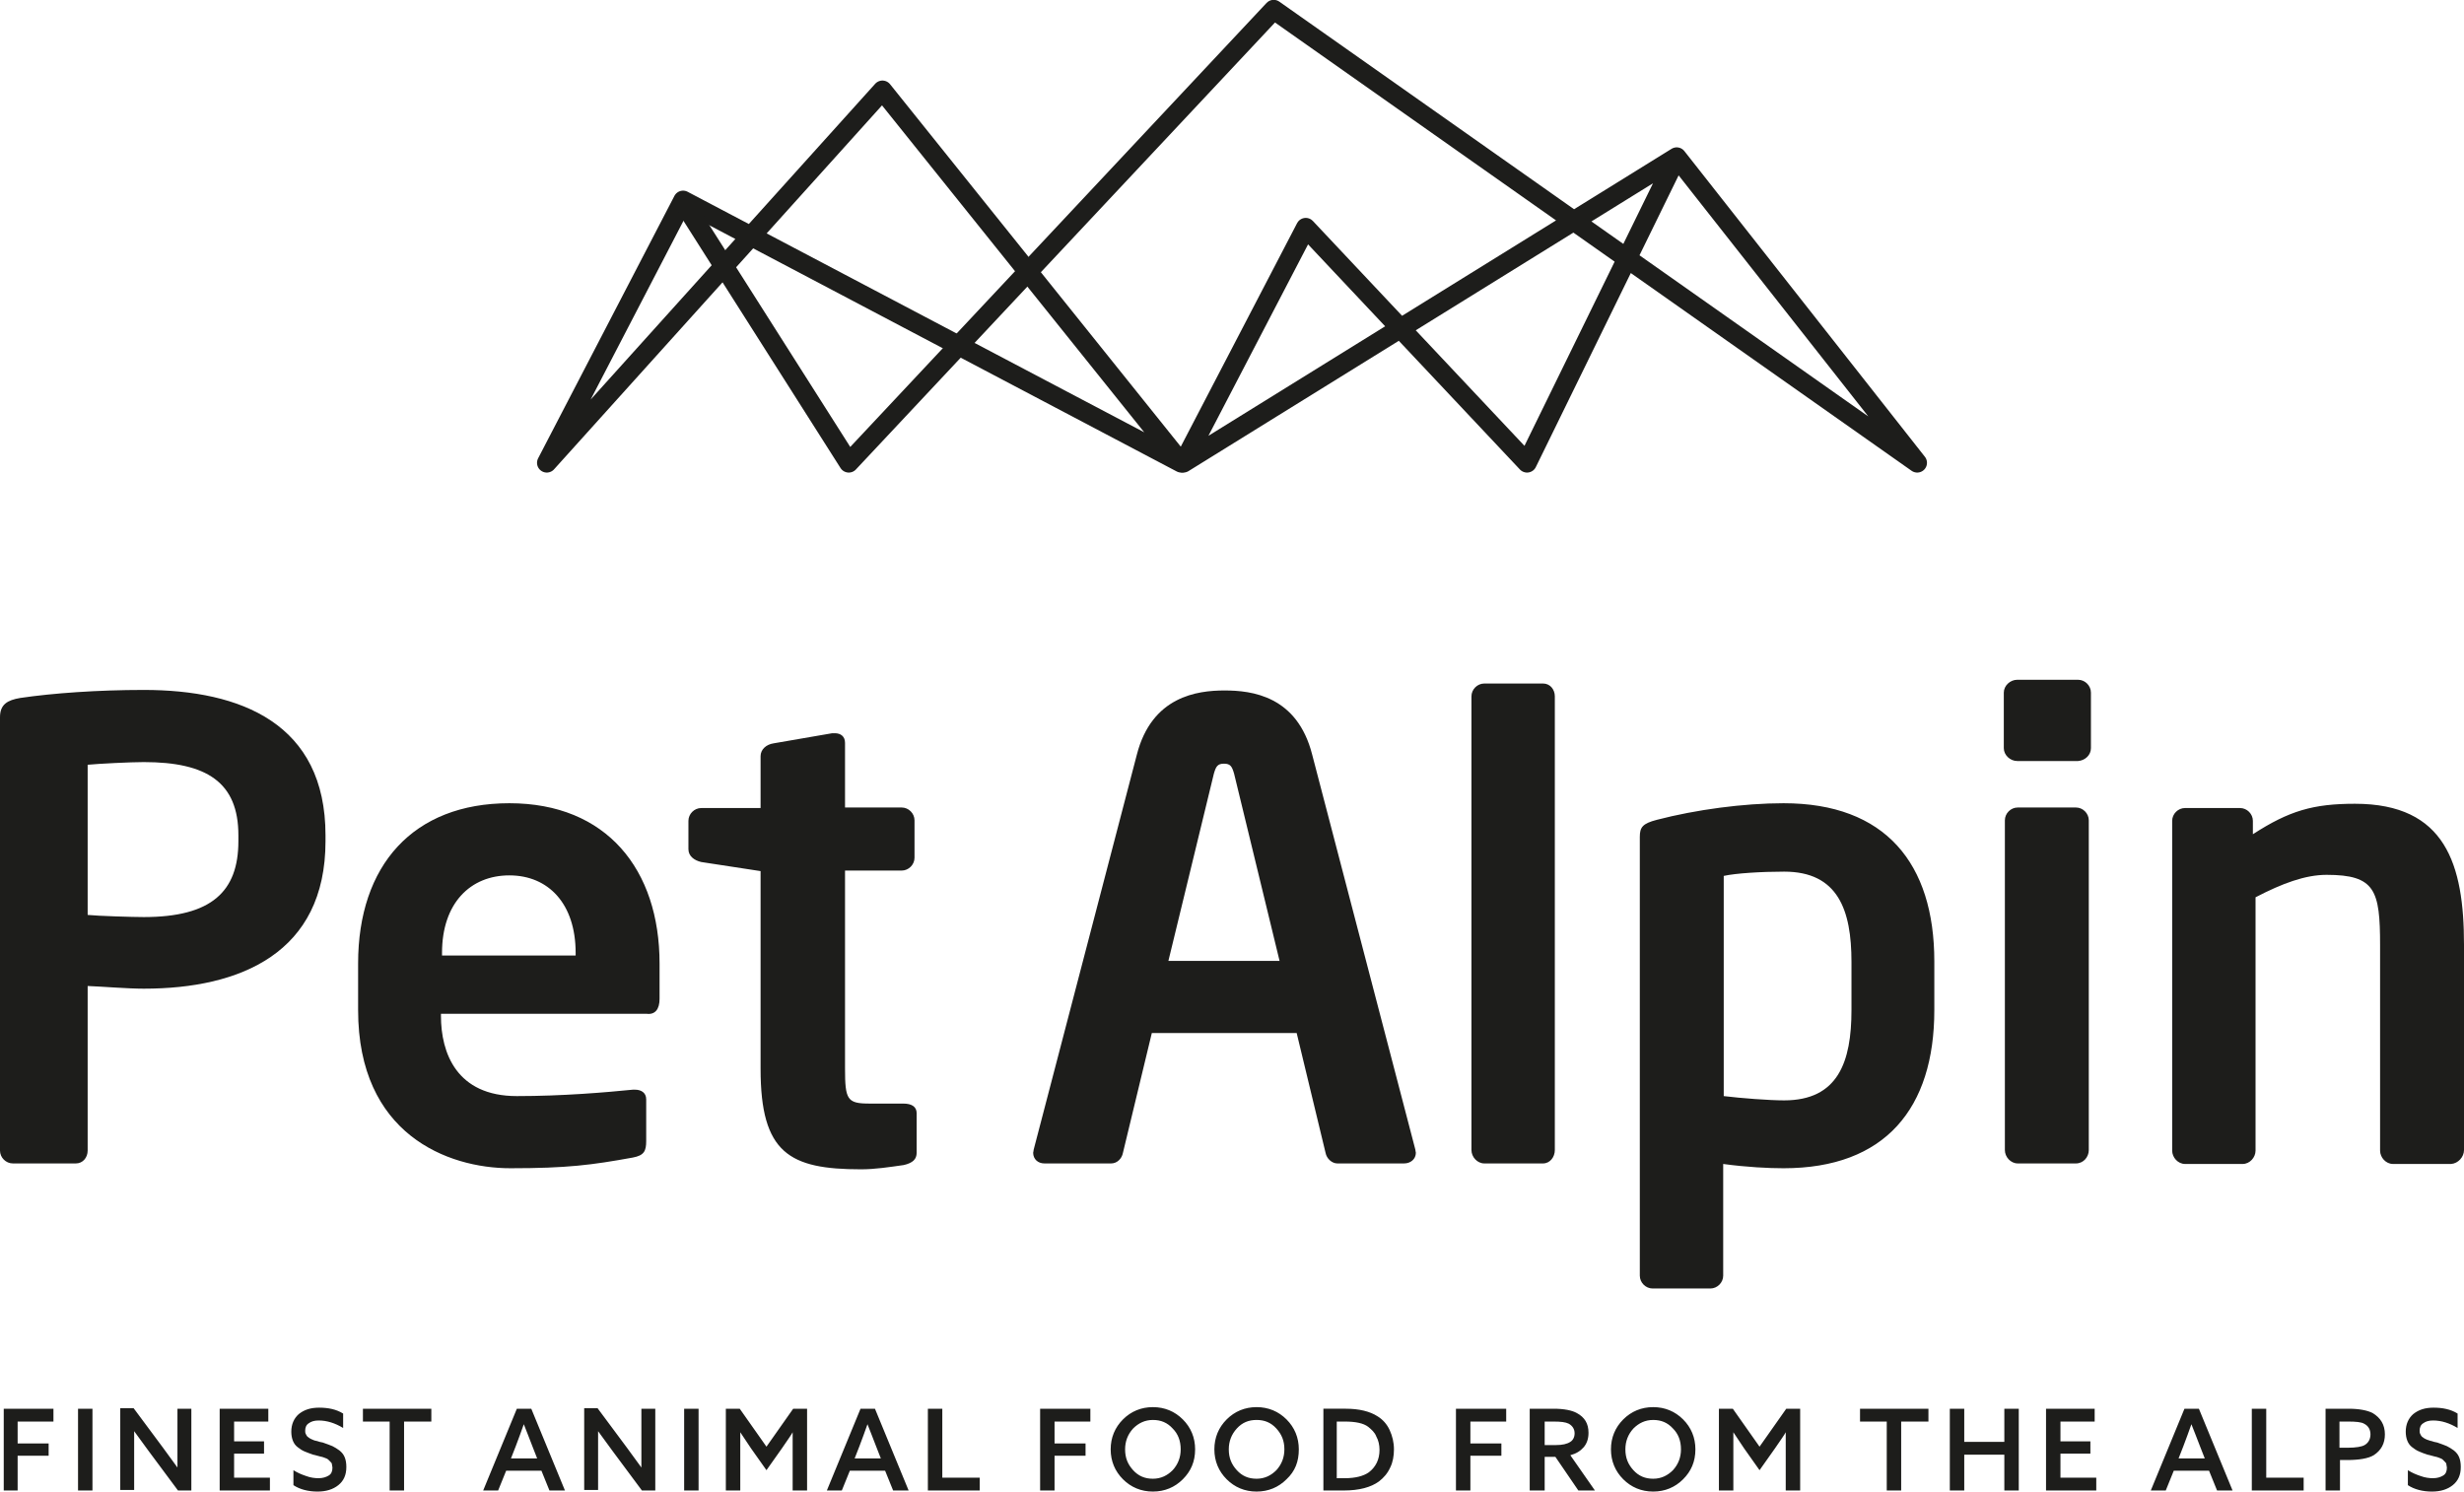
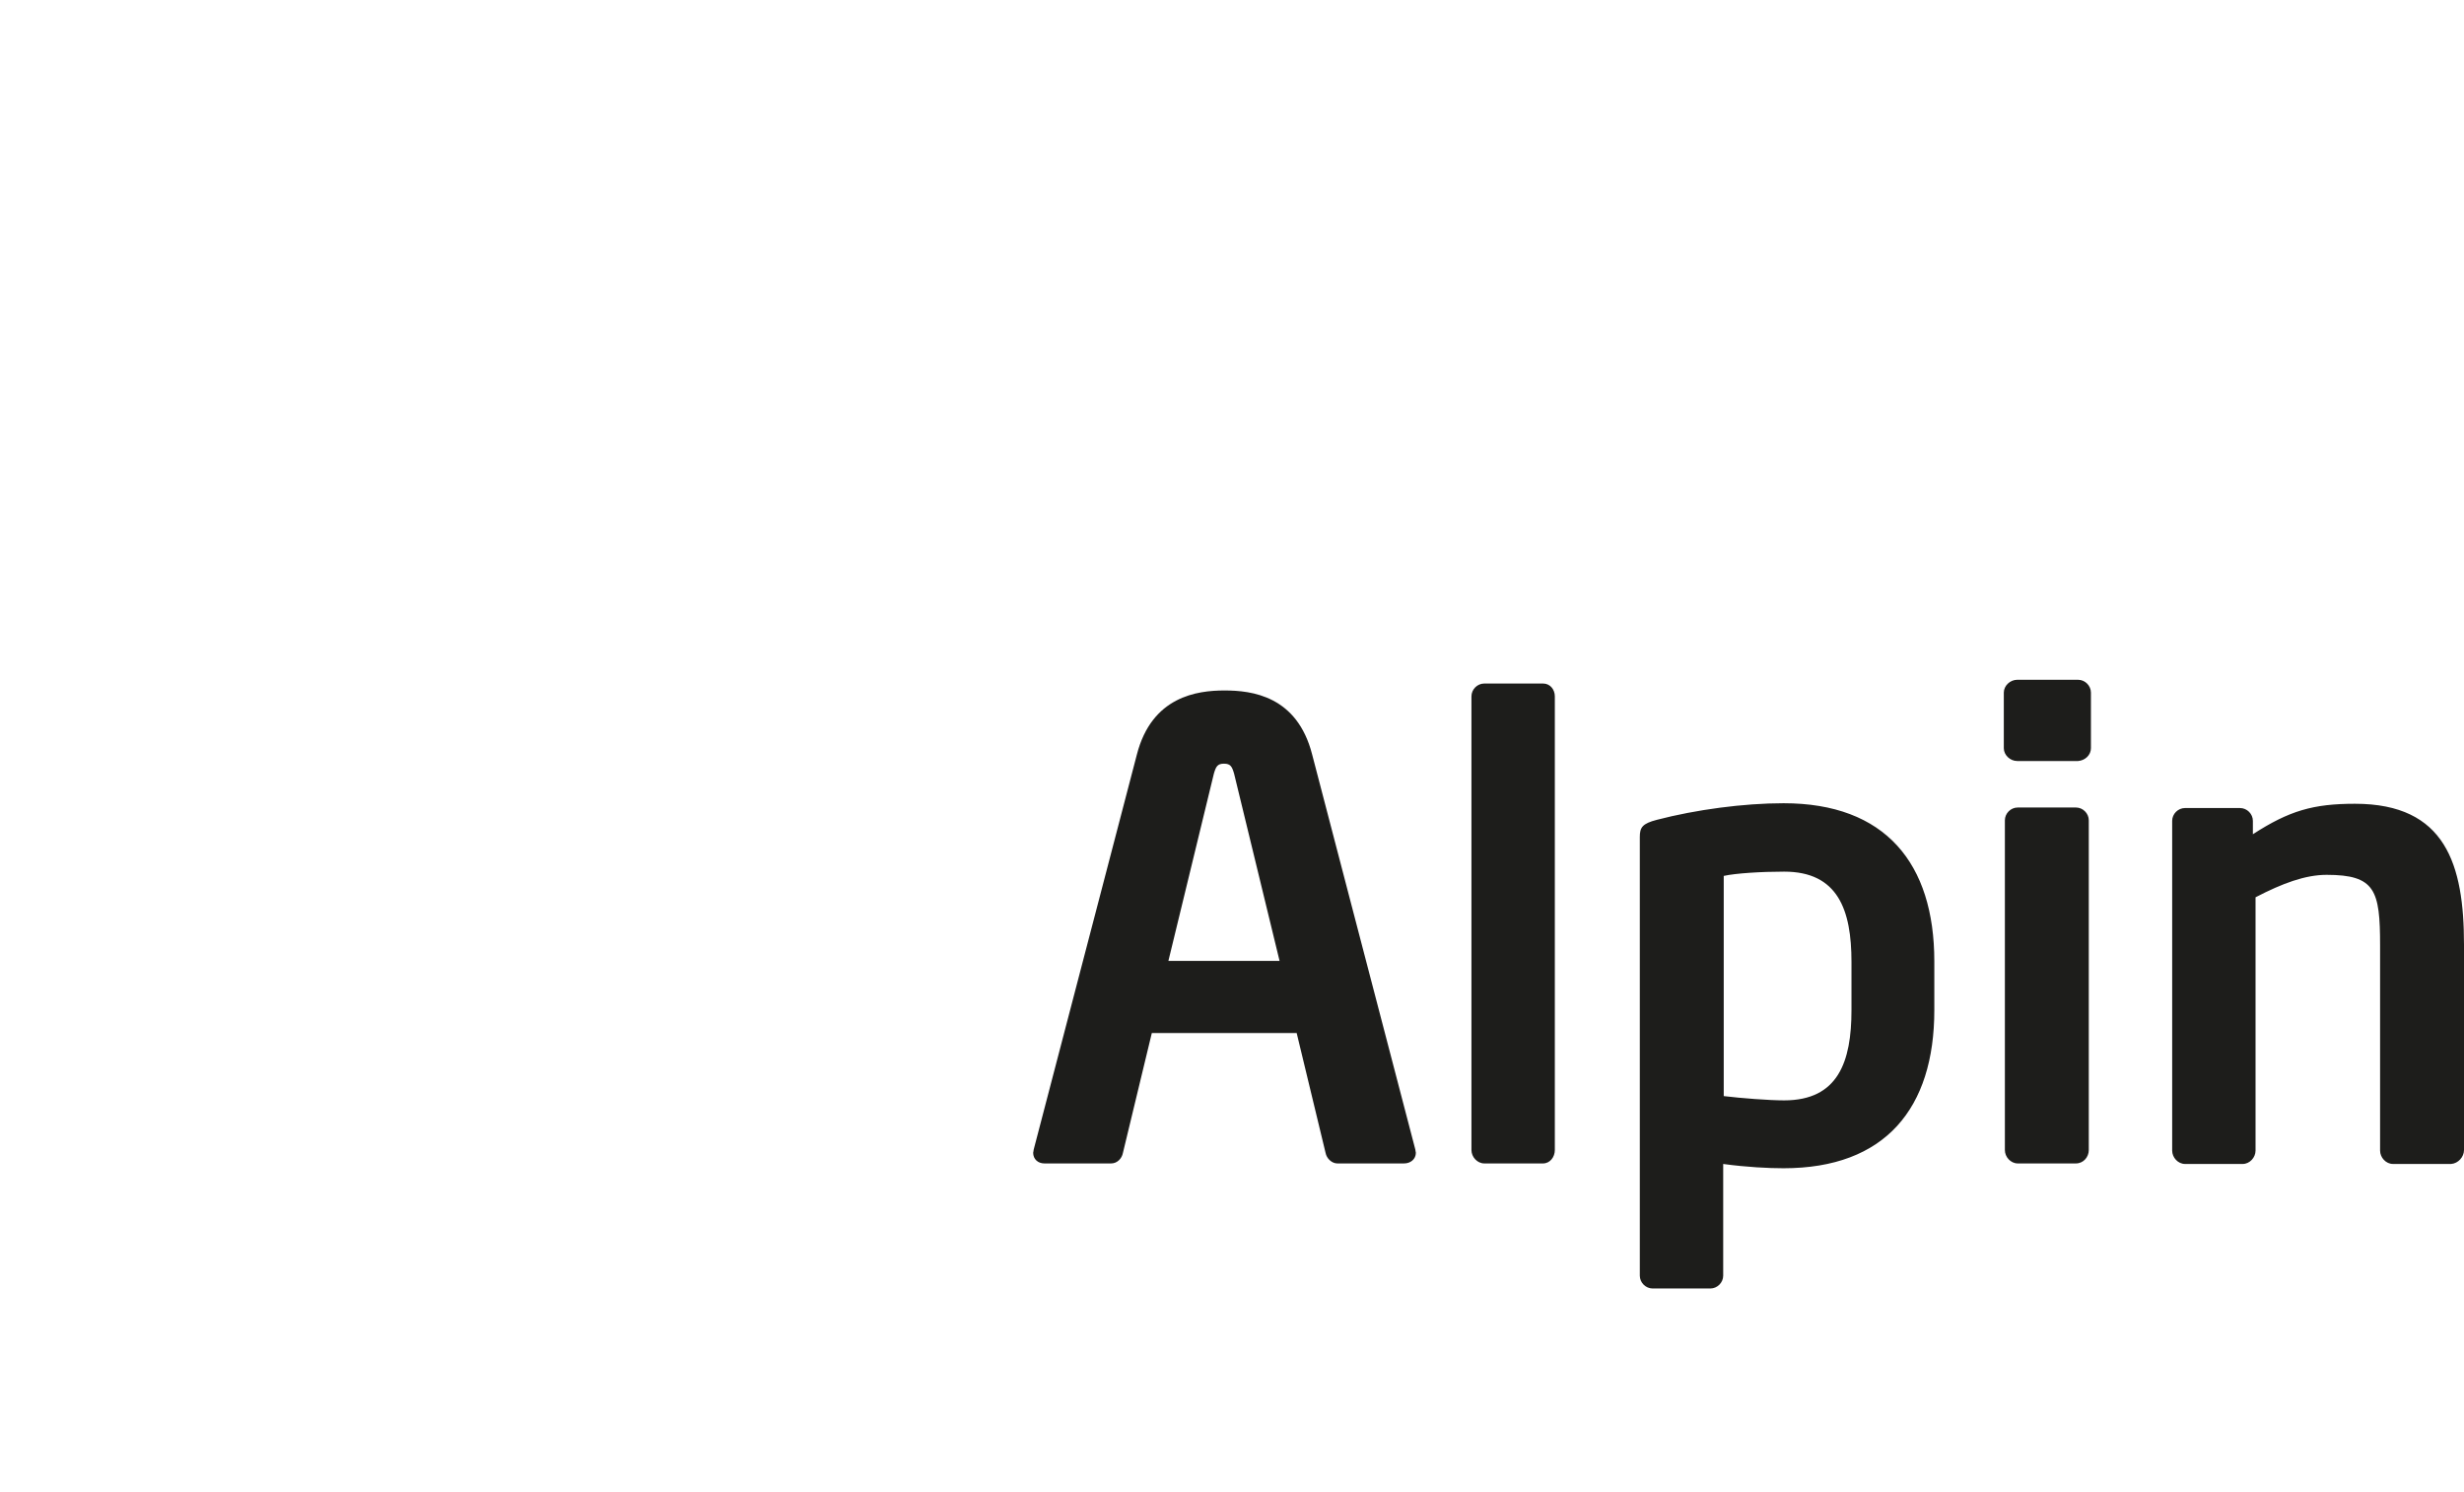
<svg xmlns="http://www.w3.org/2000/svg" version="1.1" id="Ebene_1" x="0px" y="0px" width="461px" height="279.1px" viewBox="0 0 461 279.1" style="enable-background:new 0 0 461 279.1;" xml:space="preserve">
  <style type="text/css"> .st0{fill:#1D1D1B;} .st1{fill:none;stroke:#1D1D1B;stroke-width:3.653;stroke-linecap:round;stroke-linejoin:round;} </style>
  <g>
    <g>
      <g>
        <path class="st0" d="M461,215.2v-38.4c0-15-3.4-26.4-20.4-26.4c-7.8,0-12.3,1.3-19.1,5.7v-2.5c0-1.3-1.1-2.4-2.4-2.4h-10.3 c-1.3,0-2.4,1.1-2.4,2.4v61.7c0,1.3,1.1,2.5,2.4,2.5h10.8c1.3,0,2.4-1.2,2.4-2.5v-47.4c5-2.6,9.3-4.2,13.3-4.2 c9.1,0,10,2.9,10,13.2v38.4c0,1.3,1.1,2.5,2.4,2.5h10.9C459.9,217.7,461,216.5,461,215.2 M390.8,215.2v-61.7 c0-1.3-1.1-2.4-2.4-2.4h-10.9c-1.3,0-2.4,1.1-2.4,2.4v61.7c0,1.3,1.1,2.5,2.4,2.5h10.9C389.8,217.7,390.8,216.5,390.8,215.2 M391.2,140v-10.4c0-1.3-1.1-2.4-2.4-2.4h-11.4c-1.3,0-2.5,1.1-2.5,2.4V140c0,1.3,1.2,2.4,2.5,2.4h11.4 C390.1,142.3,391.2,141.3,391.2,140 M346.4,189c0,9.7-2.5,16.9-12.6,16.9c-2.8,0-8-0.4-11.3-0.8v-41.2c2.2-0.5,7.1-0.8,11.3-0.8 c10.1,0,12.6,7.2,12.6,16.9V189z M361.9,189v-9.1c0-18.4-9.2-29.6-28.2-29.6c-7.5,0-16.4,1.2-23.7,3.1c-2.7,0.7-3.2,1.4-3.2,3.2 v82.1c0,1.3,1.1,2.4,2.4,2.4h10.8c1.3,0,2.4-1.1,2.4-2.4v-20.9c4.4,0.6,8.5,0.8,11.3,0.8C352.7,218.6,361.9,207.4,361.9,189 M290.9,215.2v-84.9c0-1.3-0.9-2.4-2.2-2.4h-11c-1.3,0-2.4,1.1-2.4,2.4v84.9c0,1.3,1.1,2.5,2.4,2.5h11 C290,217.7,290.9,216.5,290.9,215.2 M239.4,179.8h-20.8l8.5-35c0.4-1.4,0.7-1.9,1.9-1.9c1.2,0,1.5,0.5,1.9,1.9L239.4,179.8z M264.9,215.7c0-0.1-0.1-0.4-0.1-0.6l-19.3-73.9c-2.8-11-11.3-12-16.4-12s-13.6,1.1-16.4,12l-19.3,73.9c0,0.2-0.1,0.5-0.1,0.6 c0,1.2,0.9,2,2.1,2h12.5c1.1,0,2-0.9,2.2-2l5.4-22.4h27.1l5.4,22.4c0.2,1.1,1.2,2,2.2,2h12.5 C263.9,217.7,264.9,216.9,264.9,215.7" />
-         <path class="st0" d="M171.5,215.7v-7.4c0-1.2-0.9-1.8-2.5-1.8h-6.3c-4.2,0-4.6-0.7-4.6-6.6v-37h10.6c1.3,0,2.4-1.1,2.4-2.4v-7 c0-1.3-1.1-2.4-2.4-2.4h-10.6V139c0-1.2-0.8-1.8-1.9-1.8h-0.5l-11,1.9c-1.3,0.2-2.4,1.1-2.4,2.4v9.7h-11.1 c-1.3,0-2.4,1.1-2.4,2.4v5.3c0,1.3,1.1,2.1,2.4,2.4l11.1,1.7v37c0,15.8,5.4,18.8,18.8,18.8c2.6,0,5.2-0.4,8-0.8 C170.8,217.6,171.5,216.9,171.5,215.7 M107.7,178.8h-25v-0.5c0-9.3,5.3-14.5,12.6-14.5c7.3,0,12.4,5.3,12.4,14.5V178.8z M123.4,186.9v-6.6c0-17.6-9.9-30-28.1-30c-18,0-28.3,11.6-28.3,30v8.7c0,23.2,16.7,29.6,28.5,29.6c10.6,0,15.2-0.6,22.9-2 c2.1-0.4,2.5-1.2,2.5-3.1v-7.8c0-1.2-0.9-1.8-2.1-1.8h-0.4c-5,0.5-13.1,1.2-21.7,1.2c-11.3,0-14.2-8.1-14.2-15v-0.4H121 C122.6,189.9,123.4,188.8,123.4,186.9 M44.6,157.4c0,9.4-5,14.2-17.7,14.2c-2,0-8.6-0.2-10.5-0.4v-28.1c2.1-0.2,8-0.5,10.5-0.5 c11.8,0,17.7,3.8,17.7,13.7V157.4z M60.9,157.4v-1.1c0-20.9-15.8-27.2-34-27.2c-8.6,0-17,0.6-23.1,1.5C1.4,131,0,131.8,0,134.2 v81.1c0,1.3,1.1,2.4,2.4,2.4h11.8c1.3,0,2.2-1.1,2.2-2.4v-30.8c2.7,0.1,7.4,0.5,10.5,0.5C45,185,60.9,178.3,60.9,157.4" />
      </g>
    </g>
    <g>
-       <polygon class="st1" points="102.3,86.6 165.1,16.9 221,86.6 127.8,37.5 " />
-       <polyline class="st1" points="127.8,37.8 158.8,86.6 238.3,1.8 358.7,86.6 313.7,29.4 221.4,86.6 244.3,42.6 285.7,86.6 313.6,29.6 " />
-     </g>
-     <path class="st0" d="M455,279.1c1.6,0,2.9-0.4,3.9-1.2c1-0.8,1.5-1.9,1.5-3.4c0-0.7-0.1-1.3-0.3-1.8c-0.2-0.5-0.5-0.9-1-1.3 c-0.4-0.3-0.9-0.6-1.3-0.8c-0.5-0.2-1-0.4-1.6-0.6c-0.2-0.1-0.4-0.1-0.8-0.2c-0.3-0.1-0.6-0.2-0.7-0.2c-0.2-0.1-0.4-0.1-0.6-0.2 c-0.3-0.1-0.4-0.2-0.6-0.3c-0.1-0.1-0.3-0.2-0.4-0.3c-0.1-0.1-0.2-0.3-0.3-0.5c-0.1-0.2-0.1-0.4-0.1-0.6c0-0.6,0.2-1.1,0.7-1.4 c0.4-0.3,1-0.5,1.8-0.5c1.6,0,3.1,0.5,4.6,1.4v-2.7c-1.3-0.8-2.8-1.1-4.5-1.1c-1.6,0-2.8,0.4-3.8,1.2c-0.9,0.8-1.4,1.9-1.4,3.3 c0,0.6,0.1,1.2,0.3,1.7c0.2,0.5,0.5,0.9,0.9,1.2c0.4,0.3,0.8,0.6,1.3,0.8c0.4,0.2,1,0.4,1.6,0.6c0.1,0,0.4,0.1,0.8,0.2 c0.4,0.1,0.7,0.2,0.8,0.2c0.1,0,0.3,0.1,0.6,0.2c0.3,0.1,0.5,0.2,0.6,0.3c0.1,0.1,0.2,0.2,0.4,0.4c0.2,0.2,0.3,0.3,0.3,0.5 c0,0.2,0.1,0.4,0.1,0.6c0,0.7-0.2,1.2-0.7,1.5c-0.5,0.3-1.1,0.5-1.9,0.5c-0.7,0-1.5-0.1-2.3-0.4c-0.9-0.3-1.6-0.6-2.4-1.1v2.8 C451.7,278.7,453.3,279.1,455,279.1 M437.8,266h1.5c1.5,0,2.5,0.1,3,0.4c0.8,0.4,1.2,1.1,1.2,2c0,0.9-0.4,1.6-1.1,2 c-0.5,0.3-1.6,0.5-3.2,0.5h-1.5V266z M437.8,278.9v-5.7h1.3c2.3,0,4-0.3,5-0.9c1.4-0.9,2.1-2.2,2.1-3.9c0-1.8-0.8-3.1-2.3-4 c-1-0.5-2.5-0.8-4.5-0.8h-4.3v15.3H437.8z M431,278.9v-2.4h-7v-12.9h-2.7v15.3H431z M410,266.5L410,266.5c0.5,1.2,1,2.6,1.6,4.1 l0.9,2.3h-4.9l0.9-2.3C409,269.3,409.5,267.9,410,266.5 M408.7,263.6l-6.3,15.3h2.8l1.5-3.7h6.6l1.5,3.7h2.9l-6.3-15.3H408.7z M392.2,278.9v-2.4h-6.7V272h5.6v-2.3h-5.6V266h6.4v-2.4h-9.1v15.3H392.2z M367.5,278.9v-6.7h7.5v6.7h2.7v-15.3H375v6.2h-7.5v-6.2 h-2.7v15.3H367.5z M355.7,278.9V266h5.1v-2.4H348v2.4h5v12.9H355.7z M324.3,278.9v-7.6c0-1.5,0-2.6,0-3.3l0,0c0.3,0.4,0.9,1.4,2,3 l2.9,4.1l2.9-4.1c1.1-1.6,1.8-2.6,2-3l0,0c0,0.7,0,1.8,0,3.3v7.6h2.7v-15.3h-2.6l-5,7.1l-5-7.1h-2.6v15.3H324.3z M317.2,271.2 c0-2.2-0.8-4.1-2.3-5.6s-3.4-2.3-5.6-2.3c-2.2,0-4.1,0.8-5.6,2.3c-1.5,1.5-2.3,3.4-2.3,5.6c0,2.2,0.8,4.1,2.3,5.6 c1.5,1.5,3.4,2.3,5.6,2.3c2.2,0,4.1-0.8,5.6-2.3C316.4,275.3,317.2,273.5,317.2,271.2 M304.1,271.2c0-1.5,0.5-2.8,1.5-3.9 c1-1,2.2-1.6,3.7-1.6c1.5,0,2.7,0.5,3.7,1.6c1,1,1.5,2.3,1.5,3.9c0,1.5-0.5,2.8-1.5,3.9c-1,1-2.2,1.6-3.7,1.6 c-1.5,0-2.7-0.5-3.7-1.6C304.6,274,304.1,272.8,304.1,271.2 M289,266h1.6c1.4,0,2.3,0.1,2.9,0.4c0.7,0.4,1.1,1,1.1,1.8 c0,0.7-0.3,1.3-0.8,1.6c-0.6,0.4-1.5,0.6-2.7,0.6H289V266z M289,278.9v-6.3h2l4.3,6.3h3.1l-4.6-6.6c1.1-0.3,1.9-0.8,2.5-1.5 c0.6-0.7,0.9-1.6,0.9-2.7c0-1.7-0.7-2.9-2.2-3.7c-0.9-0.5-2.4-0.8-4.3-0.8h-4.5v15.3H289z M275.1,278.9v-6.5h5.8v-2.3h-5.8V266h6.7 v-2.4h-9.4v15.3H275.1z M250.2,266h1.4c2,0,3.5,0.3,4.4,1c0.6,0.5,1.2,1,1.5,1.8c0.4,0.7,0.6,1.6,0.6,2.5c0,1.8-0.7,3.2-2,4.2 c-1,0.7-2.5,1.1-4.5,1.1h-1.5V266z M251.4,278.9c2.9,0,5.1-0.6,6.6-1.7c0.9-0.7,1.6-1.5,2.1-2.6c0.5-1,0.7-2.2,0.7-3.4 c0-1.3-0.3-2.5-0.8-3.6c-0.5-1.1-1.3-2-2.3-2.6c-1.4-0.9-3.4-1.4-5.9-1.4h-4.2v15.3H251.4z M243,271.2c0-2.2-0.8-4.1-2.3-5.6 c-1.5-1.5-3.4-2.3-5.6-2.3s-4.1,0.8-5.6,2.3c-1.5,1.5-2.3,3.4-2.3,5.6c0,2.2,0.8,4.1,2.3,5.6c1.5,1.5,3.4,2.3,5.6,2.3 s4.1-0.8,5.6-2.3C242.3,275.3,243,273.5,243,271.2 M229.9,271.2c0-1.5,0.5-2.8,1.5-3.9s2.2-1.6,3.7-1.6s2.7,0.5,3.7,1.6 s1.5,2.3,1.5,3.9c0,1.5-0.5,2.8-1.5,3.9c-1,1-2.2,1.6-3.7,1.6s-2.7-0.5-3.7-1.6C230.4,274,229.9,272.8,229.9,271.2 M223.6,271.2 c0-2.2-0.8-4.1-2.3-5.6c-1.5-1.5-3.4-2.3-5.6-2.3c-2.2,0-4.1,0.8-5.6,2.3c-1.5,1.5-2.3,3.4-2.3,5.6c0,2.2,0.8,4.1,2.3,5.6 c1.5,1.5,3.4,2.3,5.6,2.3c2.2,0,4.1-0.8,5.6-2.3C222.8,275.3,223.6,273.5,223.6,271.2 M210.5,271.2c0-1.5,0.5-2.8,1.5-3.9 c1-1,2.2-1.6,3.7-1.6c1.5,0,2.7,0.5,3.7,1.6c1,1,1.5,2.3,1.5,3.9c0,1.5-0.5,2.8-1.5,3.9c-1,1-2.2,1.6-3.7,1.6 c-1.5,0-2.7-0.5-3.7-1.6C211,274,210.5,272.8,210.5,271.2 M197.3,278.9v-6.5h5.8v-2.3h-5.8V266h6.7v-2.4h-9.4v15.3H197.3z M183.3,278.9v-2.4h-7v-12.9h-2.7v15.3H183.3z M162.3,266.5L162.3,266.5c0.5,1.2,1,2.6,1.6,4.1l0.9,2.3h-4.9l0.9-2.3 C161.3,269.3,161.8,267.9,162.3,266.5 M161,263.6l-6.3,15.3h2.8l1.5-3.7h6.6l1.5,3.7h2.9l-6.3-15.3H161z M138.5,278.9v-7.6 c0-1.5,0-2.6,0-3.3l0,0c0.3,0.4,0.9,1.4,2,3l2.9,4.1l2.9-4.1c1.1-1.6,1.8-2.6,2-3l0,0c0,0.7,0,1.8,0,3.3v7.6h2.7v-15.3h-2.6l-5,7.1 l-5-7.1h-2.6v15.3H138.5z M130.6,263.6H128v15.3h2.7V263.6z M111.9,272.4c0-2.1,0-3.7,0-4.6l0,0c0.9,1.2,1.8,2.5,2.7,3.7l5.5,7.4 h2.5v-15.3h-2.6v6.4c0,2.1,0,3.7,0,4.6l0,0c-0.9-1.2-1.8-2.5-2.7-3.7l-5.5-7.4h-2.5v15.3h2.6V272.4z M98,266.5L98,266.5 c0.5,1.2,1,2.6,1.6,4.1l0.9,2.3h-4.9l0.9-2.3C97,269.3,97.5,267.9,98,266.5 M96.7,263.6l-6.3,15.3h2.8l1.5-3.7h6.6l1.5,3.7h2.9 l-6.3-15.3H96.7z M75.6,278.9V266h5.1v-2.4H67.9v2.4h5v12.9H75.6z M59.4,279.1c1.6,0,2.9-0.4,3.9-1.2c1-0.8,1.5-1.9,1.5-3.4 c0-0.7-0.1-1.3-0.3-1.8c-0.2-0.5-0.5-0.9-1-1.3c-0.4-0.3-0.9-0.6-1.3-0.8c-0.5-0.2-1-0.4-1.6-0.6c-0.2-0.1-0.4-0.1-0.8-0.2 c-0.3-0.1-0.6-0.2-0.7-0.2s-0.4-0.1-0.6-0.2c-0.3-0.1-0.4-0.2-0.6-0.3c-0.1-0.1-0.3-0.2-0.4-0.3c-0.1-0.1-0.2-0.3-0.3-0.5 c-0.1-0.2-0.1-0.4-0.1-0.6c0-0.6,0.2-1.1,0.7-1.4c0.4-0.3,1-0.5,1.8-0.5c1.6,0,3.1,0.5,4.6,1.4v-2.7c-1.3-0.8-2.8-1.1-4.5-1.1 c-1.6,0-2.8,0.4-3.8,1.2c-0.9,0.8-1.4,1.9-1.4,3.3c0,0.6,0.1,1.2,0.3,1.7c0.2,0.5,0.5,0.9,0.9,1.2s0.8,0.6,1.3,0.8s1,0.4,1.6,0.6 c0.1,0,0.4,0.1,0.8,0.2c0.4,0.1,0.7,0.2,0.8,0.2c0.1,0,0.3,0.1,0.6,0.2c0.3,0.1,0.5,0.2,0.6,0.3c0.1,0.1,0.2,0.2,0.4,0.4 s0.3,0.3,0.3,0.5c0,0.2,0.1,0.4,0.1,0.6c0,0.7-0.2,1.2-0.7,1.5c-0.5,0.3-1.1,0.5-1.9,0.5c-0.7,0-1.5-0.1-2.3-0.4 c-0.9-0.3-1.6-0.6-2.4-1.1v2.8C56.1,278.7,57.7,279.1,59.4,279.1 M50.5,278.9v-2.4h-6.7V272h5.6v-2.3h-5.6V266h6.4v-2.4h-9.1v15.3 H50.5z M25.1,272.4c0-2.1,0-3.7,0-4.6l0,0c0.9,1.2,1.8,2.5,2.7,3.7l5.5,7.4h2.5v-15.3h-2.6v6.4c0,2.1,0,3.7,0,4.6l0,0 c-0.9-1.2-1.8-2.5-2.7-3.7l-5.5-7.4h-2.5v15.3h2.6V272.4z M17.3,263.6h-2.7v15.3h2.7V263.6z M3.3,278.9v-6.5h5.8v-2.3H3.3V266H10 v-2.4H0.7v15.3H3.3z" />
+       </g>
  </g>
</svg>